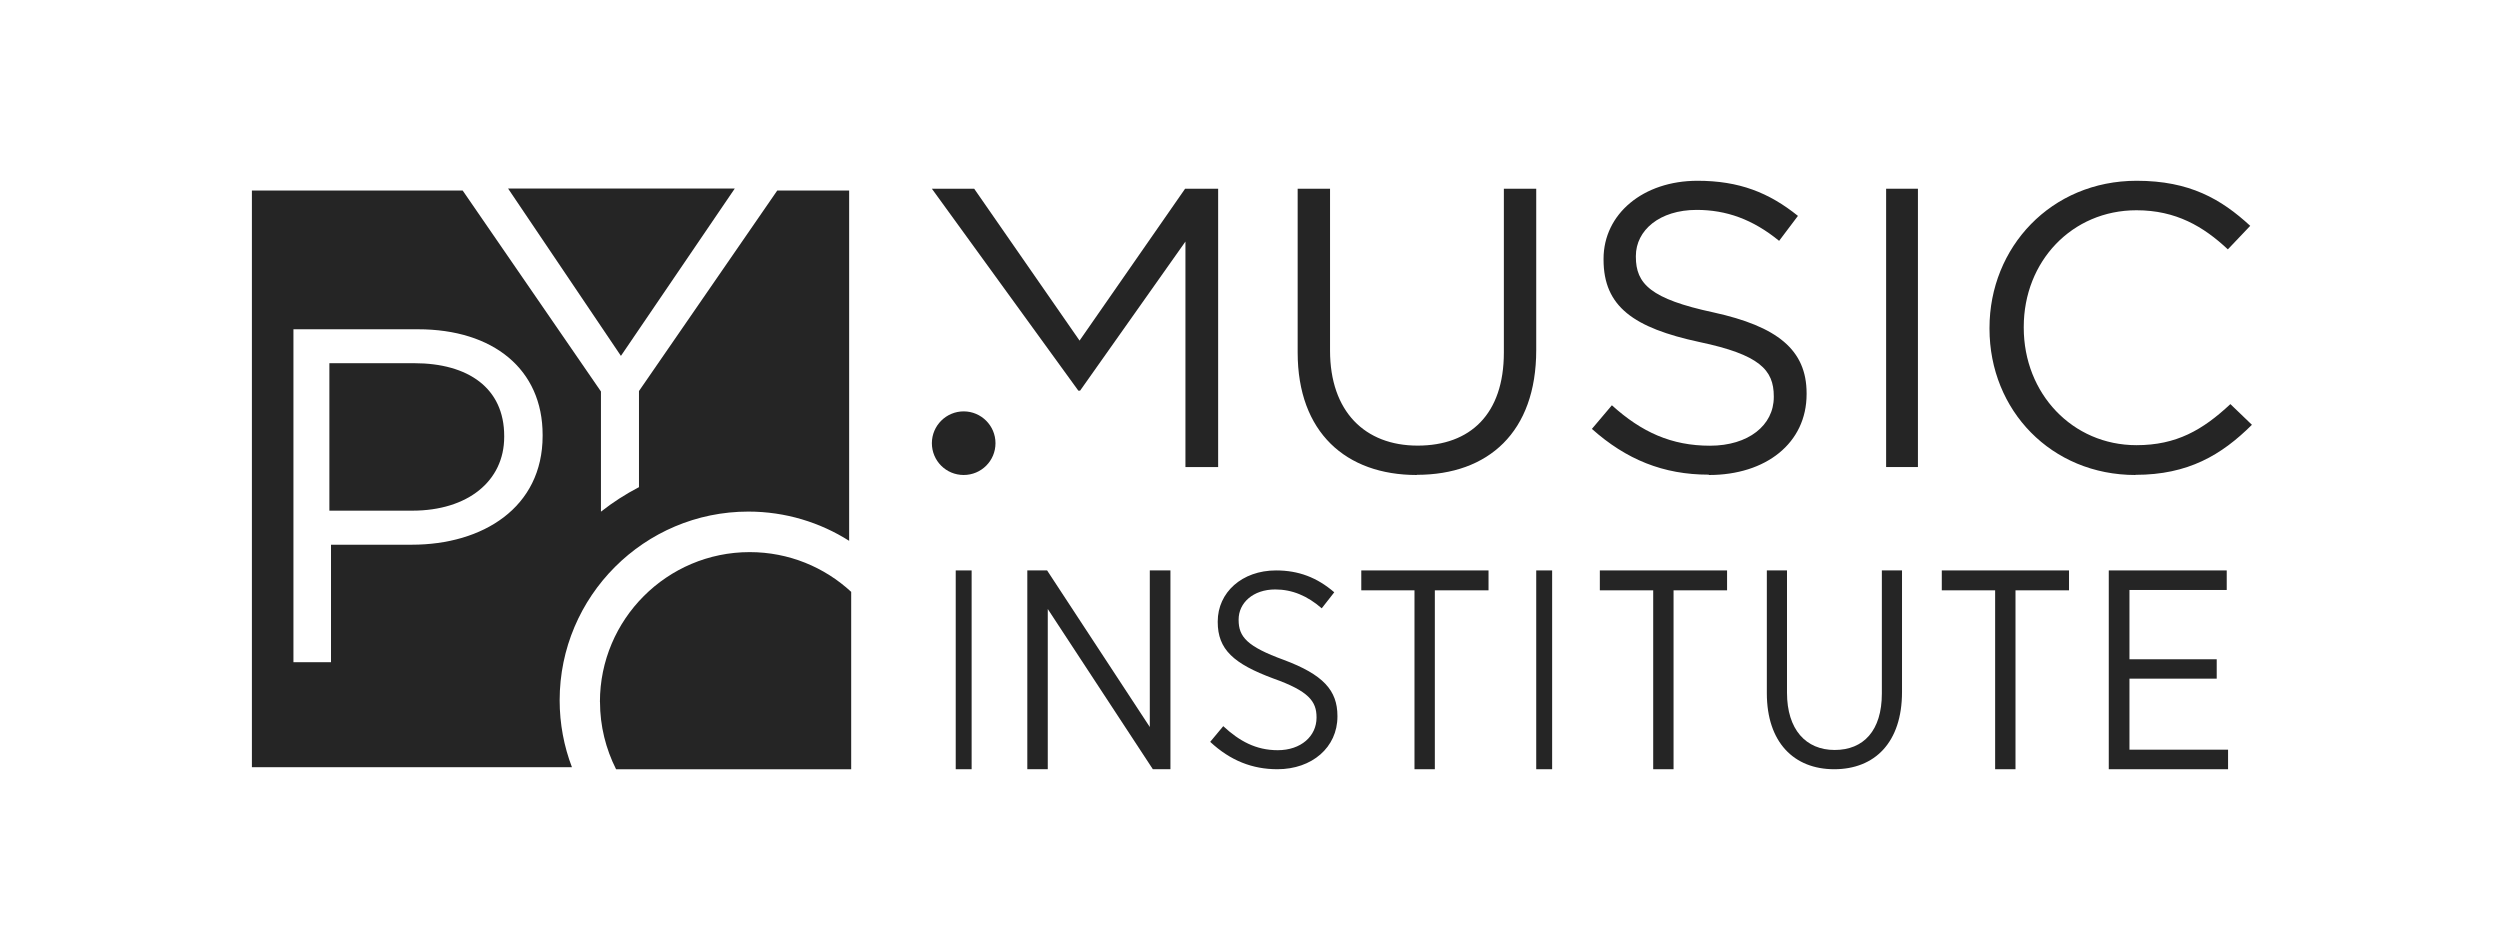
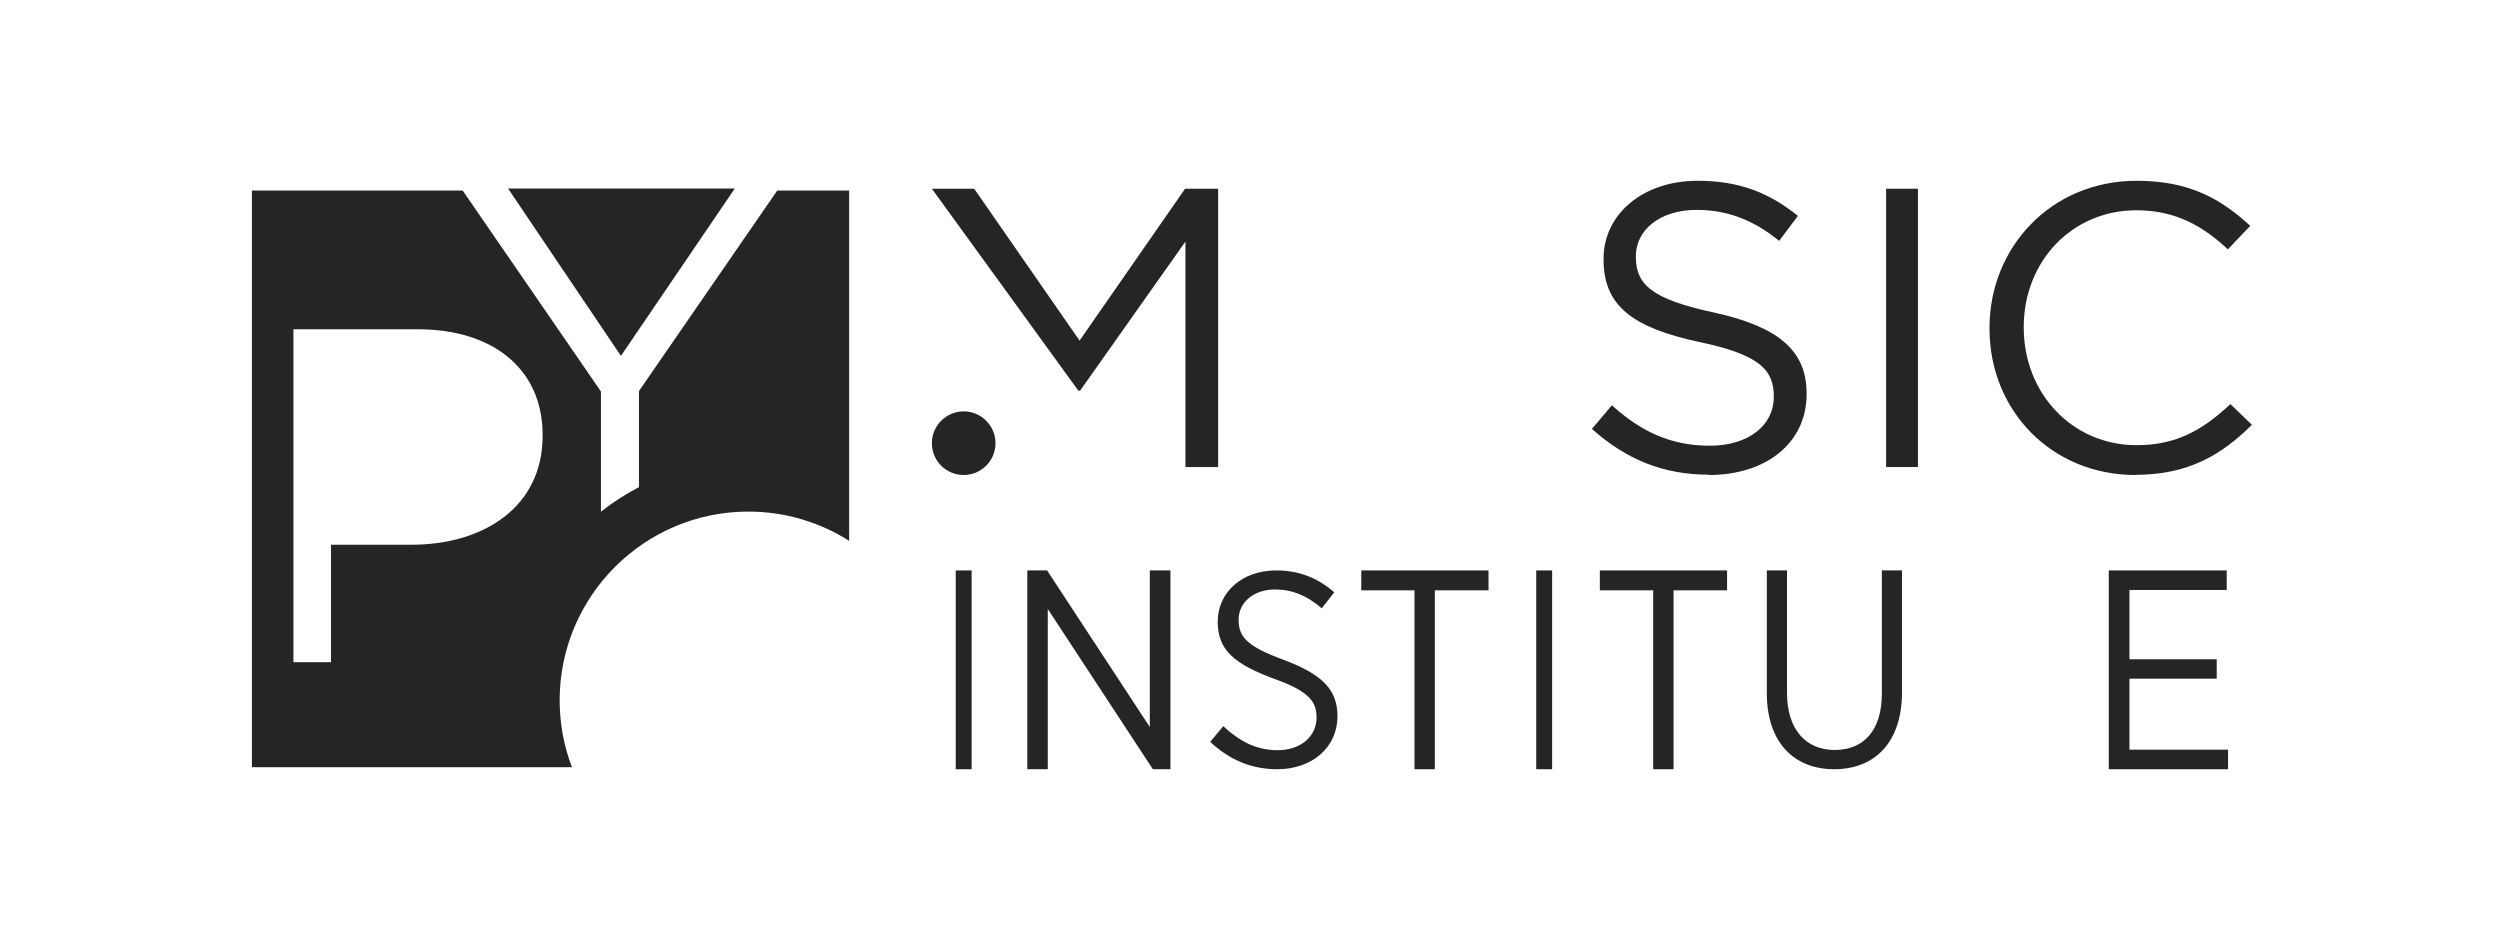
<svg xmlns="http://www.w3.org/2000/svg" width="200" height="75" viewBox="0 0 200 75" fill="none">
-   <path d="M33.134 29.056H26.35V40.853H32.98C37.427 40.853 40.336 38.479 40.336 34.954V34.88C40.336 31.049 37.464 29.056 33.134 29.056Z" fill="#252525" />
  <path d="M40.645 15.081L49.674 28.471L58.783 15.081H40.645Z" fill="#252525" />
-   <path d="M48 56.151C48 58.088 48.468 59.915 49.286 61.539H68.095V47.349C65.96 45.374 63.107 44.169 59.976 44.169C53.37 44.169 47.994 49.545 47.994 56.151" fill="#252525" />
  <path d="M43.41 34.868C43.41 40.615 38.616 43.577 32.948 43.577H26.48V52.977H23.475V26.342H33.443C39.452 26.342 43.41 29.536 43.41 34.788V34.862V34.868ZM62.179 15.244L51.118 31.283V38.972C50.037 39.534 49.023 40.188 48.076 40.933V31.319L37.015 15.244H20.152V61.375H45.755C45.12 59.714 44.772 57.906 44.772 56.025C44.772 47.7 51.545 40.927 59.87 40.927C62.832 40.927 65.599 41.788 67.932 43.266V15.244H62.179Z" fill="#252525" />
  <path d="M170.837 37.987C175.054 37.987 177.726 36.396 180.154 33.984L178.431 32.328C176.207 34.408 174.105 35.614 170.918 35.614C165.792 35.614 161.9 31.479 161.9 26.218V26.151C161.9 20.916 165.751 16.821 170.918 16.821C174.078 16.821 176.275 18.12 178.228 19.949L180.018 18.067C177.685 15.92 175.163 14.462 170.932 14.462C164.083 14.462 159.16 19.79 159.16 26.231V26.297C159.16 32.831 164.11 38 170.837 38" fill="#252525" />
  <path d="M153.434 15.098H150.89V37.363H153.434V15.098Z" fill="#252525" />
  <path d="M136.719 38C141.263 38 144.528 35.457 144.528 31.53V31.463C144.528 27.975 142.169 26.111 137.079 24.993C132.042 23.914 130.869 22.703 130.869 20.546V20.48C130.869 18.429 132.762 16.792 135.733 16.792C138.092 16.792 140.211 17.537 142.329 19.268L143.835 17.271C141.516 15.407 139.131 14.462 135.8 14.462C131.456 14.462 128.284 17.111 128.284 20.706V20.773C128.284 24.527 130.696 26.231 135.96 27.363C140.757 28.374 141.903 29.586 141.903 31.703V31.769C141.903 34.019 139.877 35.657 136.799 35.657C133.721 35.657 131.336 34.578 128.951 32.422L127.352 34.312C130.097 36.762 133.068 37.973 136.693 37.973" fill="#252525" />
-   <path d="M113.343 37.986C119.068 37.986 122.898 34.572 122.898 28.006V15.098H120.309V28.203C120.309 33.128 117.627 35.649 113.409 35.649C109.192 35.649 106.403 32.918 106.403 28.046V15.098H103.813V28.203C103.813 34.585 107.67 38 113.343 38" fill="#252525" />
  <path d="M94.808 15.098L86.365 27.248L77.935 15.098H74.55L86.27 31.256H86.405L94.835 19.325V37.363H97.452V15.098H94.808Z" fill="#252525" />
  <path d="M168.702 45.634V61.538H178.245V59.974H170.357V54.292H177.337V52.742H170.357V47.198H178.138V45.634H168.702Z" fill="#252525" />
-   <path d="M155.343 45.634V47.226H159.611V61.538H161.24V47.226H165.521V45.634H155.343Z" fill="#252525" />
  <path d="M146.735 61.538C149.988 61.538 152.161 59.389 152.161 55.363V45.634H150.548V55.484C150.548 58.457 149.077 59.998 146.774 59.998C144.47 59.998 142.96 58.362 142.96 55.417V45.634H141.347V55.457C141.347 59.389 143.52 61.538 146.735 61.538Z" fill="#252525" />
  <path d="M127.987 45.634V47.226H132.256V61.538H133.884V47.226H138.166V45.634H127.987Z" fill="#252525" />
  <path d="M124.171 45.634H122.898V61.538H124.171V45.634Z" fill="#252525" />
  <path d="M108.903 45.634V47.226H113.159V61.538H114.787V47.226H119.082V45.634H108.903Z" fill="#252525" />
  <path d="M102.193 61.538C104.962 61.538 106.995 59.789 106.995 57.318V57.278C106.995 55.222 105.845 53.966 102.702 52.791C99.772 51.723 99.09 50.949 99.09 49.6V49.56C99.09 48.238 100.24 47.156 102.019 47.156C103.37 47.156 104.587 47.663 105.738 48.665L106.741 47.383C105.363 46.195 103.879 45.634 102.086 45.634C99.358 45.634 97.418 47.397 97.418 49.72V49.76C97.418 51.95 98.676 53.098 101.886 54.287C104.694 55.288 105.323 56.103 105.323 57.385V57.412C105.323 58.894 104.079 60.016 102.22 60.016C100.468 60.016 99.144 59.281 97.86 58.093L96.816 59.348C98.435 60.857 100.2 61.538 102.193 61.538Z" fill="#252525" />
  <path d="M91.984 45.634V58.162L83.768 45.634H82.185V61.538H83.822V48.721L92.228 61.538H93.635V45.634H91.984Z" fill="#252525" />
  <path d="M77.73 45.634H76.458V61.538H77.73V45.634Z" fill="#252525" />
  <path d="M77.094 37.999C78.504 37.999 79.639 36.864 79.639 35.455C79.639 34.046 78.49 32.91 77.094 32.91C75.699 32.91 74.55 34.046 74.55 35.455C74.55 36.864 75.685 37.999 77.094 37.999Z" fill="#252525" />
</svg>